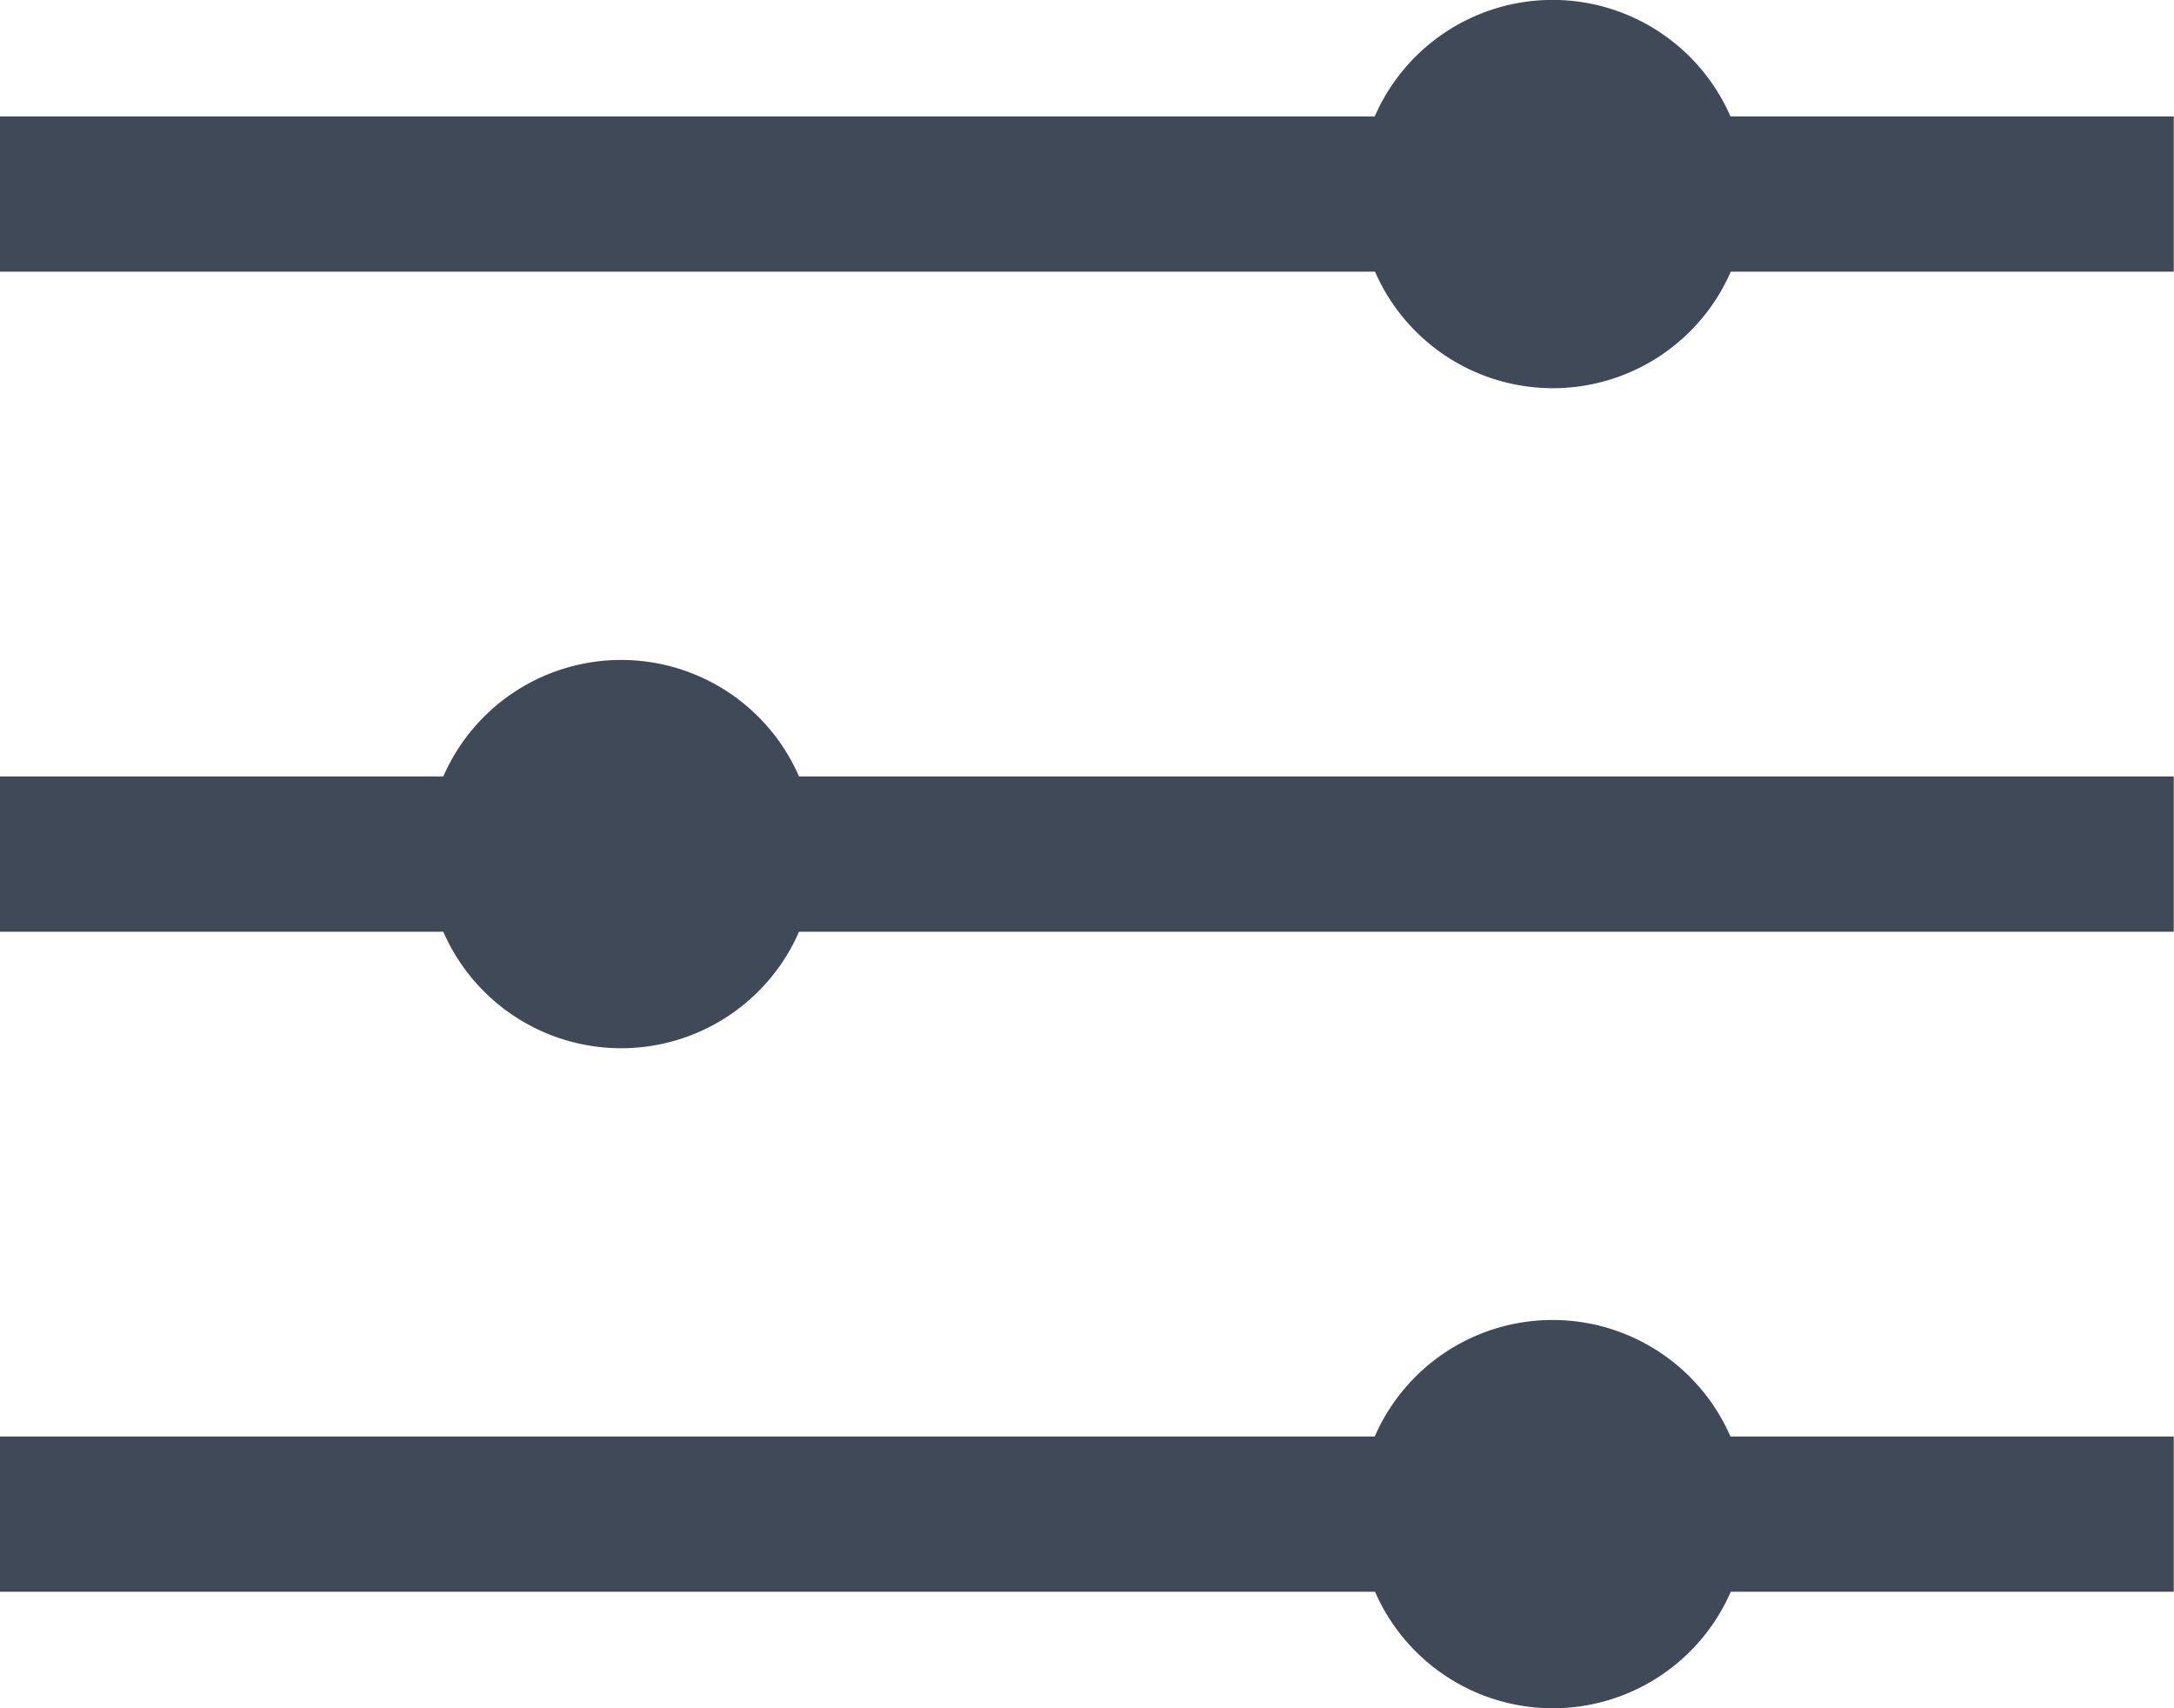
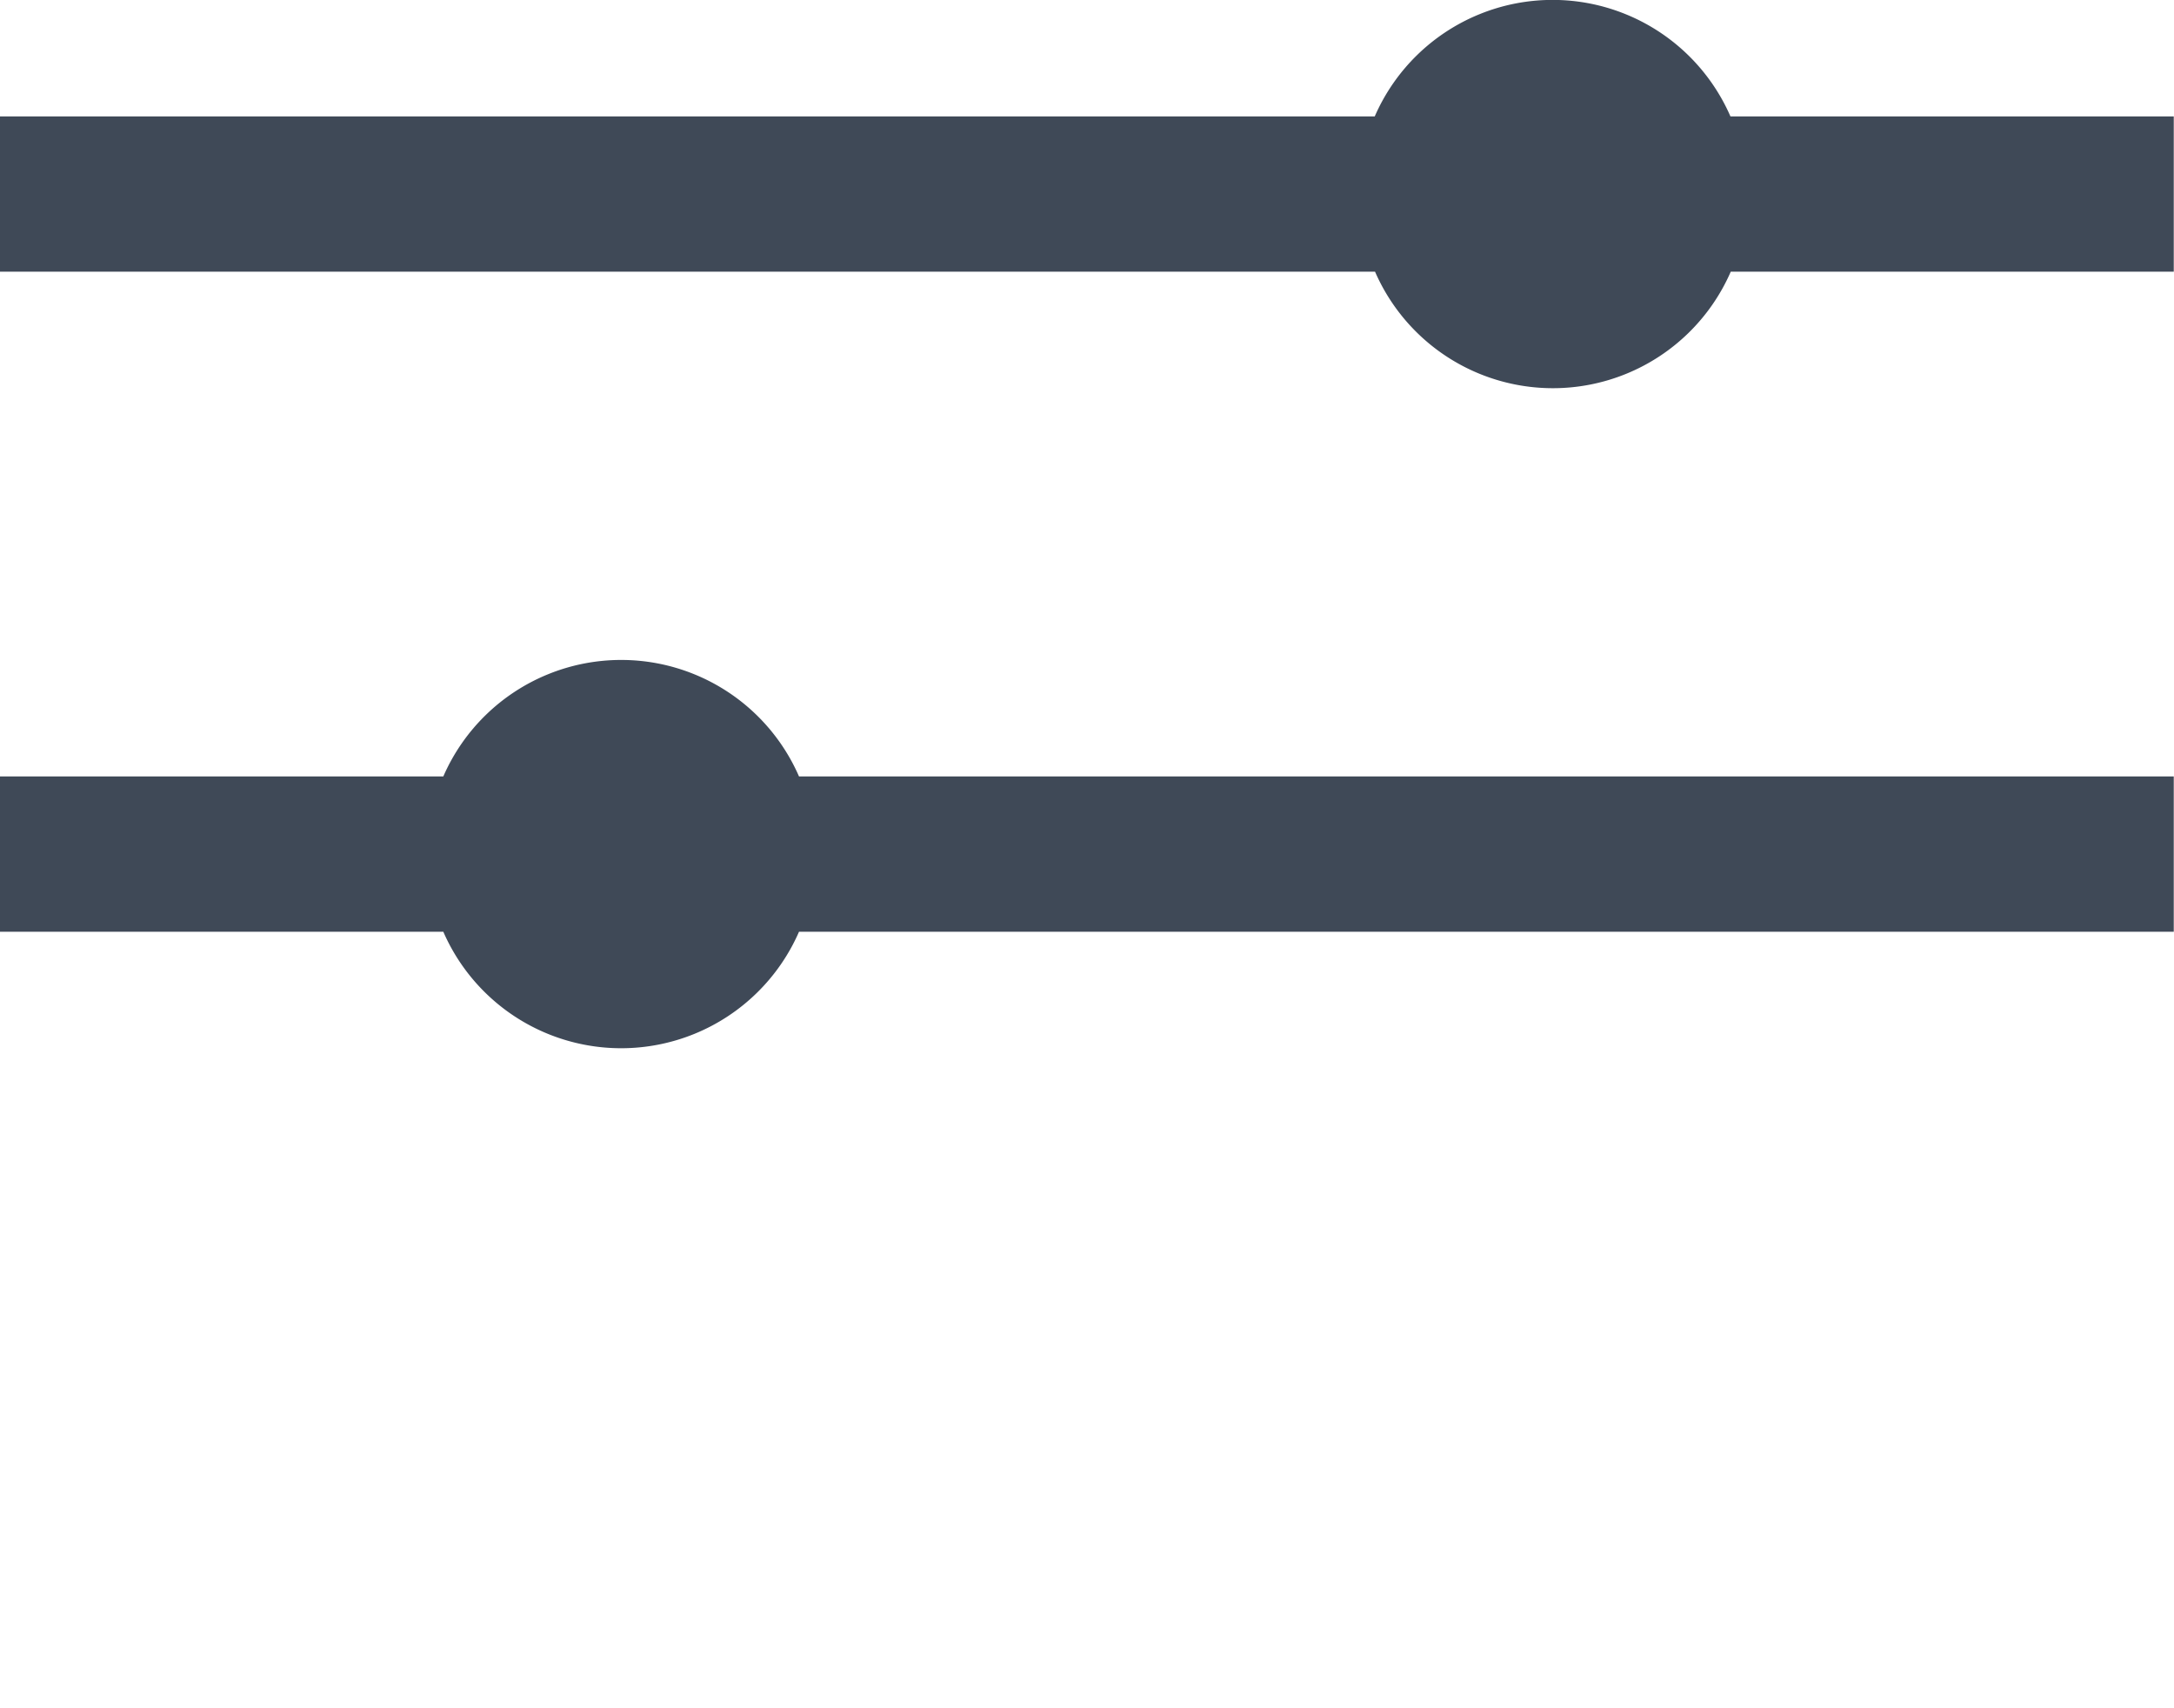
<svg xmlns="http://www.w3.org/2000/svg" width="36.53" height="28.702" viewBox="0 0 36.53 28.702">
  <g id="fliter-icon" transform="translate(-3.125 -7.813)">
-     <path id="Path_1760" data-name="Path 1760" d="M3.125,36.332h23.1a3.26,3.26,0,0,1,5.977,0h7.449v2.609H32.207a3.26,3.26,0,0,1-5.977,0H3.125" transform="translate(0 -4.383)" fill="#3f4957" />
    <path id="Path_1761" data-name="Path 1761" d="M3.125,23.051h7.449a3.26,3.26,0,0,1,5.977,0h23.1V25.66h-23.1a3.26,3.26,0,0,1-5.977,0H3.125" transform="translate(0 -2.192)" fill="#3f4957" />
    <path id="Path_1762" data-name="Path 1762" d="M3.125,9.769h23.1a3.26,3.26,0,0,1,5.977,0h7.449v2.609H32.207a3.26,3.26,0,0,1-5.977,0H3.125" fill="#3f4957" />
  </g>
</svg>